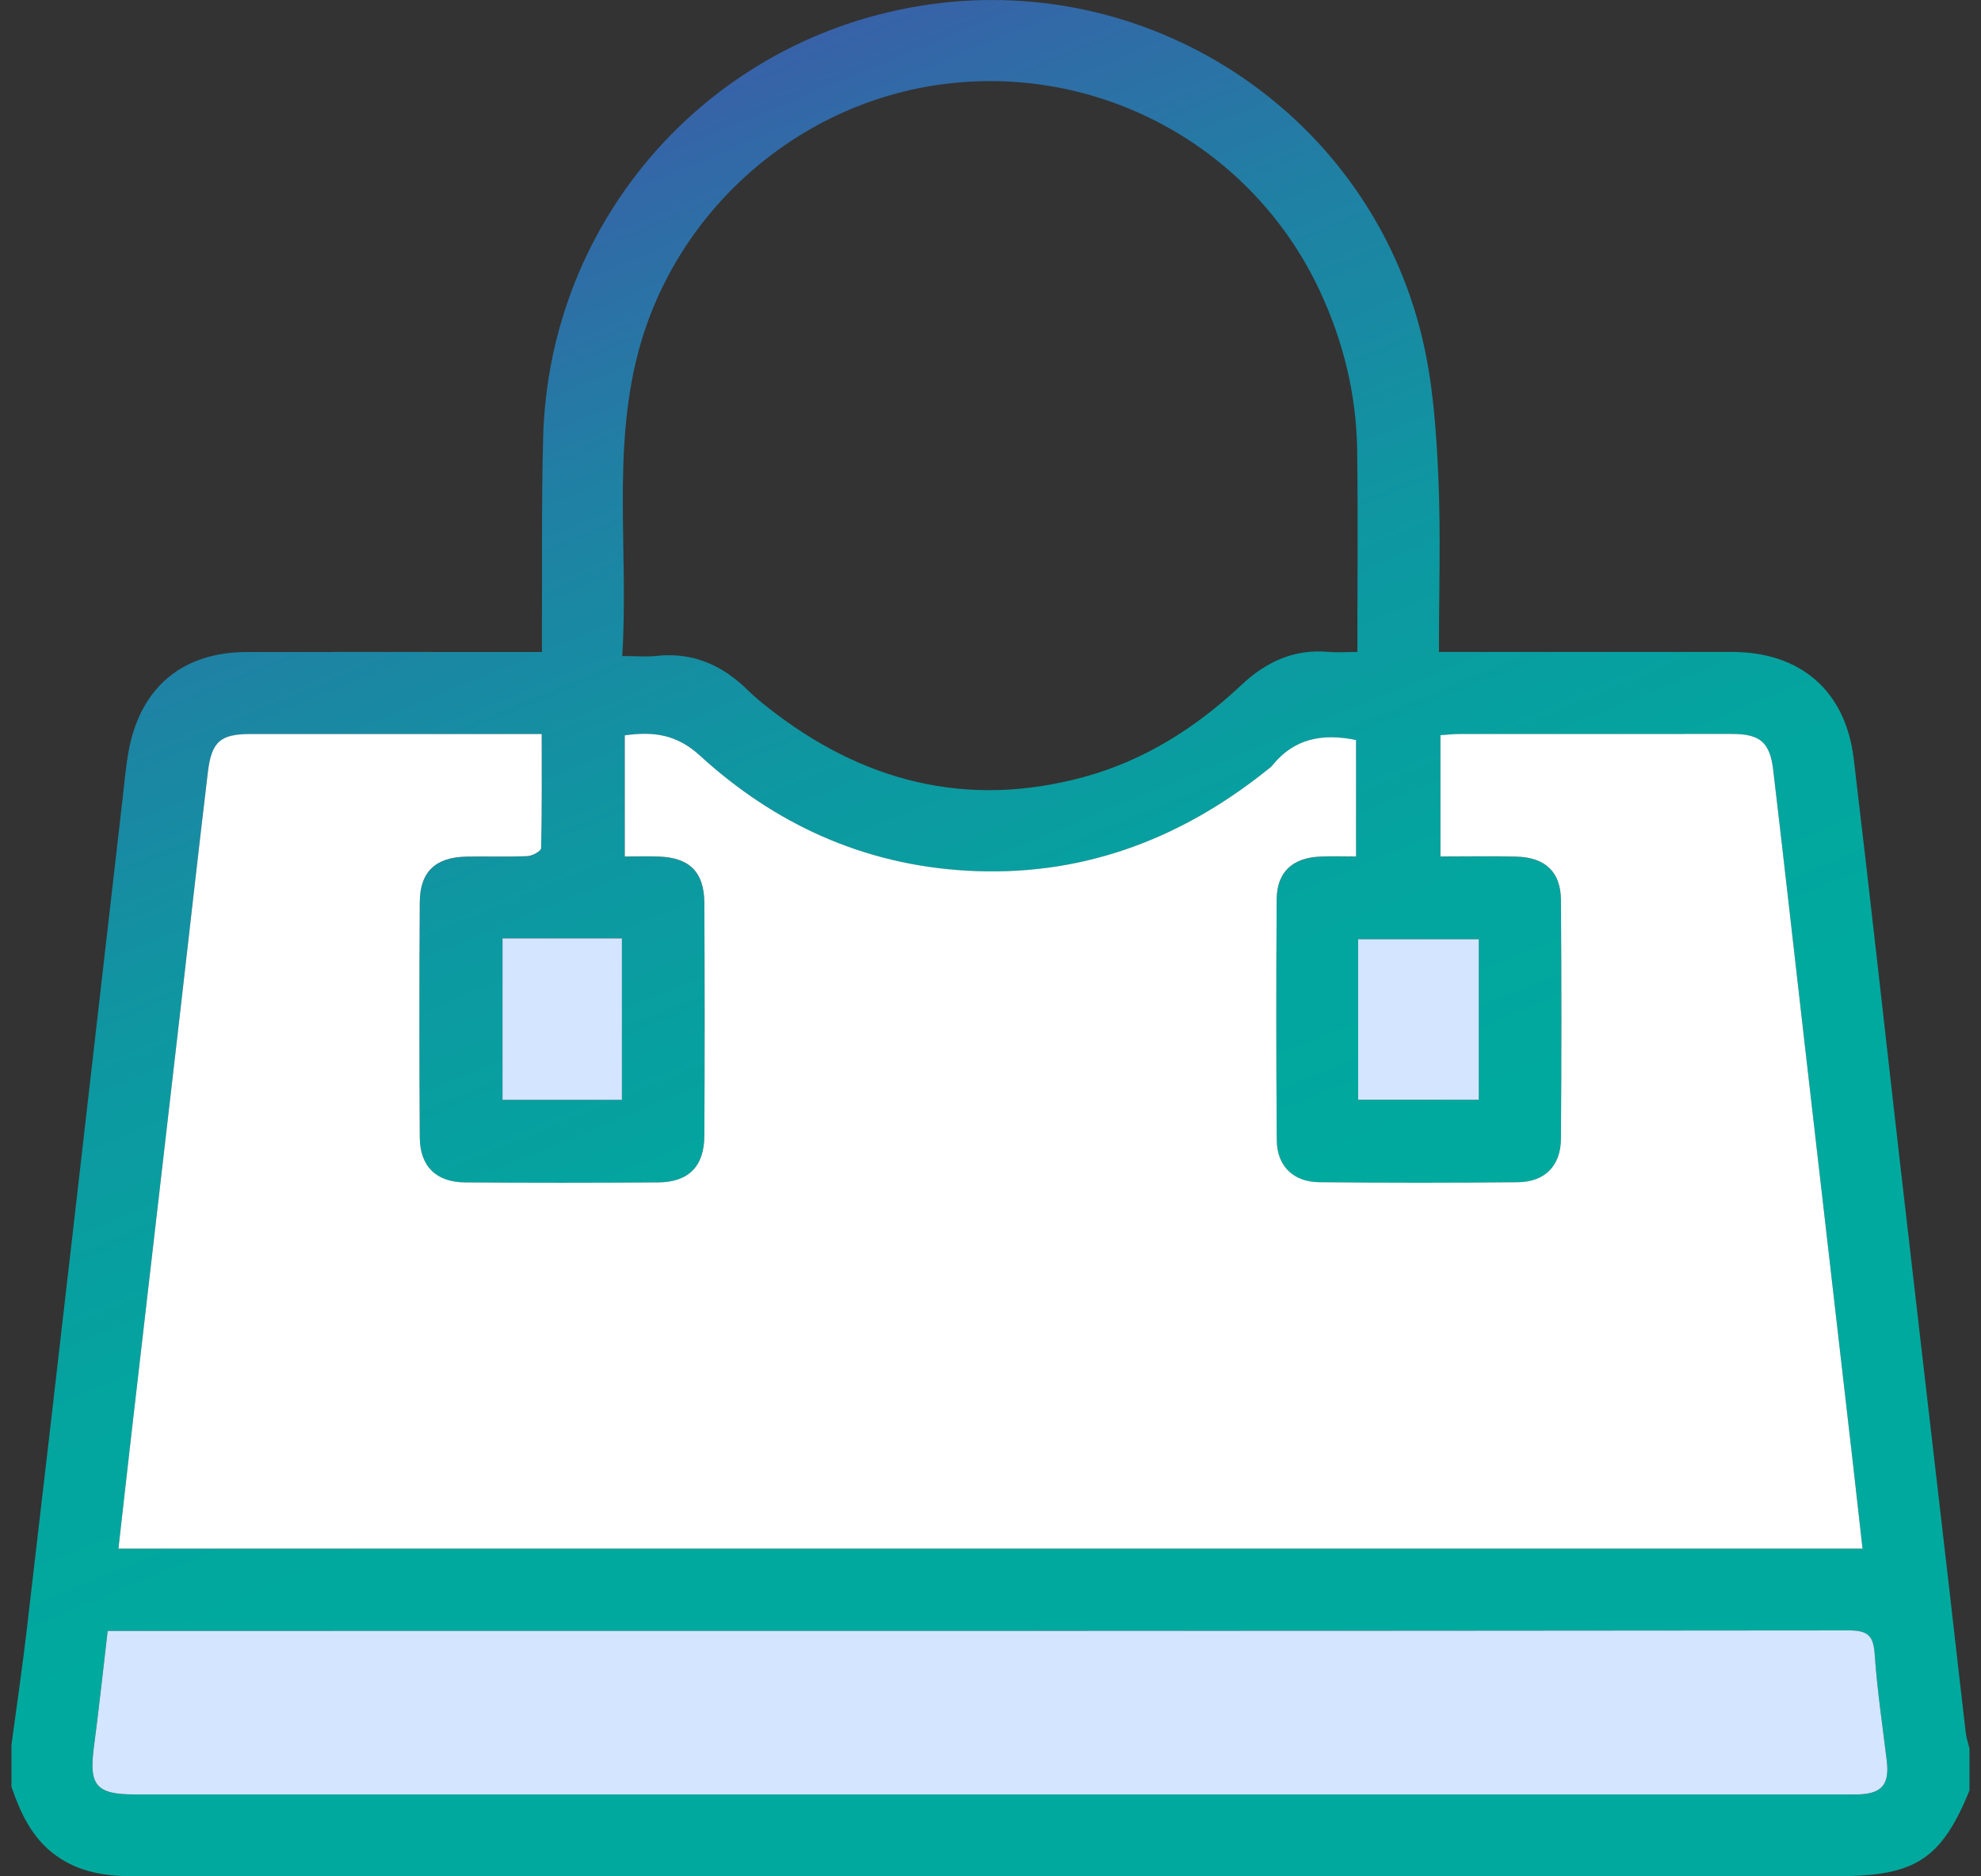
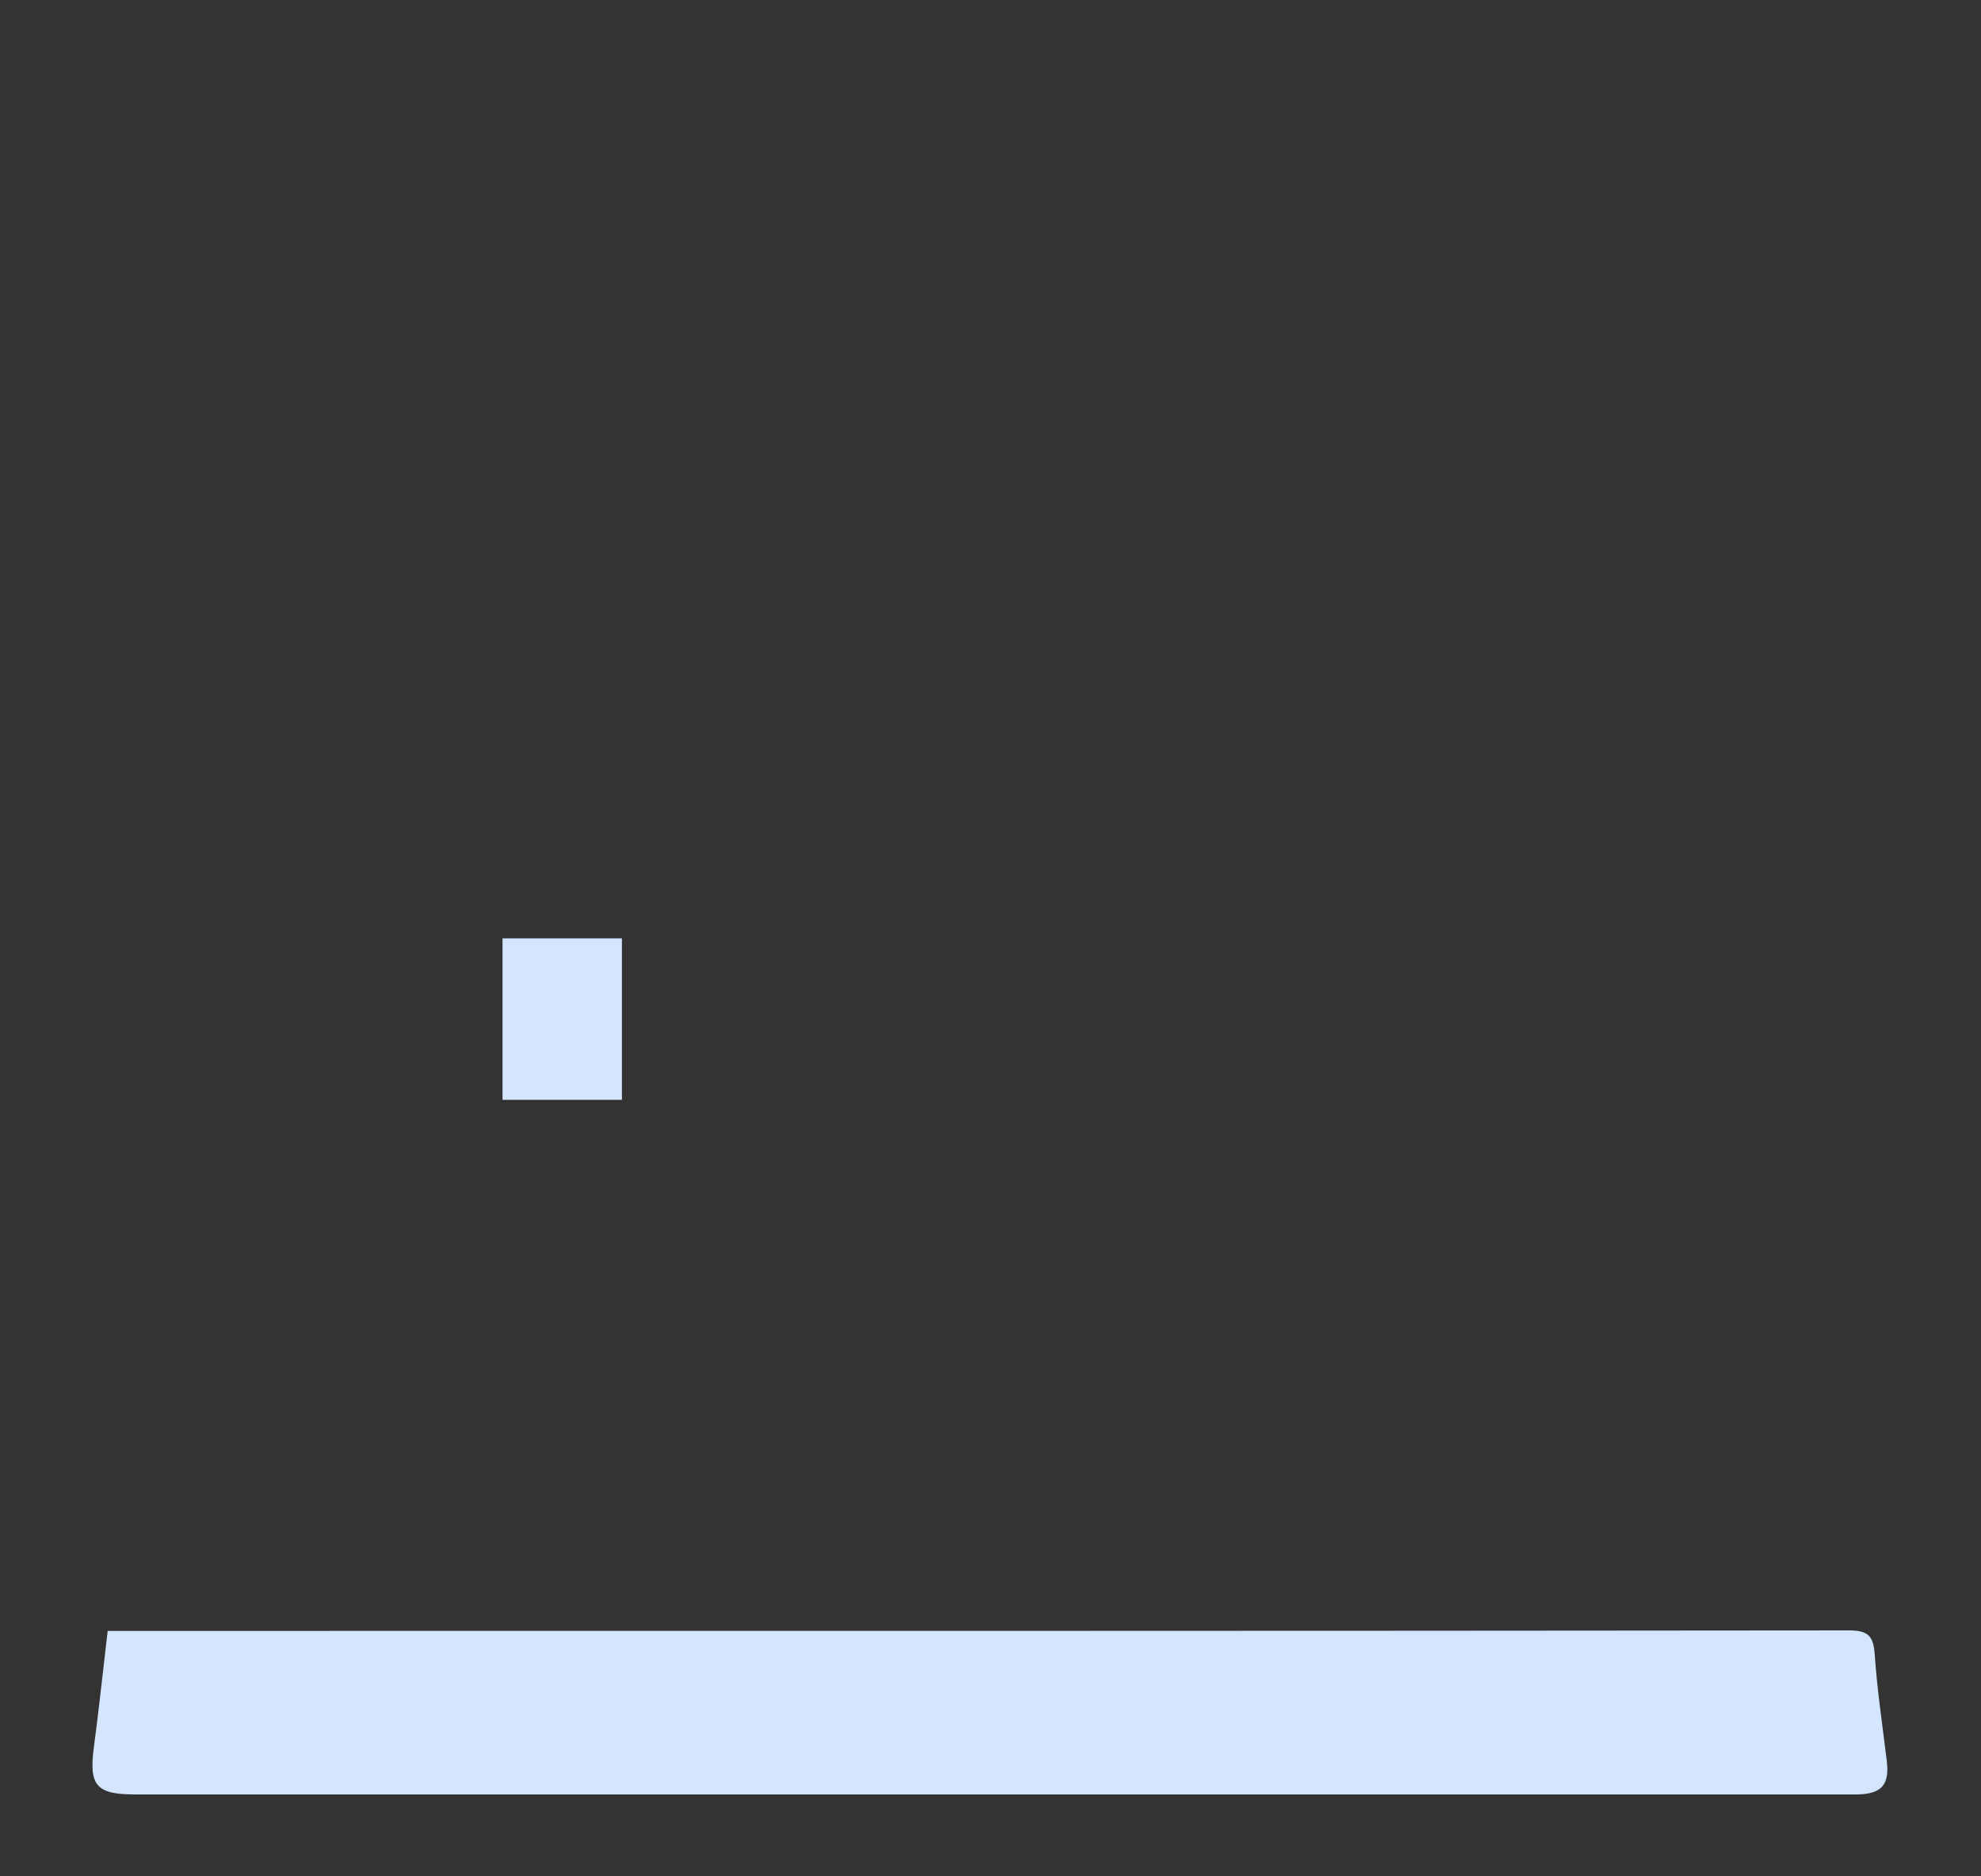
<svg xmlns="http://www.w3.org/2000/svg" width="114" height="108" viewBox="0 0 114 108" fill="none">
  <rect x="0" y="0" width="114" height="108" fill="#333333" stroke="none" />
-   <path d="M0.66 100.425C0.951 98.255 1.272 96.09 1.527 93.915C2.471 85.872 3.396 77.824 4.322 69.778C5.235 61.84 6.142 53.902 7.055 45.964C7.161 45.055 7.236 44.137 7.401 43.237C8.07 39.569 10.504 37.533 14.203 37.529C19.412 37.522 24.619 37.529 29.828 37.529C30.227 37.529 30.627 37.529 31.186 37.529C31.186 37.053 31.186 36.664 31.186 36.274C31.206 32.571 31.158 28.864 31.257 25.163C31.602 12.502 40.933 2.058 53.44 0.262C66.468 -1.607 78.858 6.732 81.864 19.538C82.461 22.08 82.65 24.747 82.769 27.366C82.918 30.691 82.806 34.025 82.806 37.526H84.168C89.34 37.526 94.512 37.524 99.683 37.526C103.601 37.529 106.206 39.751 106.675 43.669C107.621 51.565 108.484 59.472 109.391 67.373C110.306 75.346 111.235 83.319 112.155 91.292C112.478 94.096 112.791 96.9 113.119 99.703C113.156 100.02 113.262 100.328 113.337 100.641V103.062C111.728 106.999 110.218 107.989 105.821 107.989C98.341 107.989 90.861 107.989 83.383 107.989C58.156 107.989 32.931 107.987 7.705 107.996C6.094 107.996 4.571 107.778 3.226 106.805C1.851 105.819 1.188 104.378 0.66 102.846C0.66 102.038 0.66 101.233 0.66 100.425ZM6.816 89.142H107.181C106.994 87.485 106.818 85.889 106.635 84.296C105.716 76.285 104.791 68.277 103.871 60.267C103.262 54.95 102.67 49.633 102.04 44.318C101.851 42.714 101.27 42.251 99.655 42.251C94.446 42.249 89.239 42.249 84.03 42.254C83.645 42.254 83.262 42.3 82.892 42.324V49.307C84.404 49.307 85.83 49.281 87.252 49.313C88.911 49.353 89.816 50.187 89.826 51.805C89.859 56.389 89.859 60.973 89.826 65.557C89.816 67.115 88.9 68.039 87.348 68.055C83.535 68.094 79.719 68.097 75.905 68.053C74.406 68.035 73.484 67.111 73.473 65.627C73.438 61.006 73.436 56.384 73.469 51.765C73.48 50.207 74.377 49.38 75.969 49.311C76.653 49.283 77.34 49.307 78.035 49.307V42.601C76.101 42.201 74.466 42.513 73.222 44.058C73.132 44.17 73.006 44.256 72.892 44.349C67.83 48.391 62.115 50.506 55.586 50.119C49.681 49.771 44.582 47.441 40.264 43.486C38.924 42.258 37.566 42.106 35.953 42.333V49.307C36.657 49.307 37.278 49.291 37.896 49.309C39.666 49.364 40.524 50.196 40.533 51.972C40.555 56.446 40.555 60.92 40.533 65.396C40.524 67.139 39.613 68.053 37.881 68.066C34.177 68.092 30.471 68.092 26.767 68.066C25.095 68.053 24.166 67.141 24.155 65.469C24.124 60.958 24.126 56.446 24.155 51.935C24.166 50.187 25.055 49.351 26.833 49.313C28.006 49.287 29.181 49.338 30.352 49.285C30.632 49.272 31.133 48.997 31.138 48.832C31.191 46.679 31.173 44.525 31.173 42.256H29.855C24.721 42.256 19.586 42.256 14.45 42.256C12.689 42.256 12.174 42.674 11.961 44.452C11.404 49.111 10.885 53.772 10.348 58.433C9.423 66.444 8.497 74.452 7.573 82.463C7.317 84.672 7.073 86.882 6.816 89.149V89.142ZM35.806 37.762C36.609 37.762 37.199 37.815 37.775 37.753C39.868 37.524 41.569 38.286 43.033 39.725C43.398 40.084 43.794 40.414 44.197 40.731C49.597 44.983 55.603 46.554 62.335 44.734C65.841 43.785 68.821 41.891 71.448 39.419C72.85 38.101 74.448 37.353 76.415 37.52C76.95 37.566 77.489 37.526 78.112 37.526C78.112 33.563 78.154 29.723 78.099 25.885C78.053 22.698 77.307 19.659 75.958 16.761C72.247 8.79 63.94 3.981 55.141 4.749C46.384 5.515 38.924 11.857 36.712 20.339C35.222 26.052 36.182 31.853 35.808 37.762H35.806ZM6.195 93.874C5.918 96.224 5.687 98.411 5.398 100.59C5.11 102.773 5.539 103.288 7.766 103.288C40.592 103.288 73.418 103.288 106.242 103.288C106.462 103.288 106.682 103.293 106.902 103.288C108.284 103.255 108.742 102.725 108.577 101.363C108.332 99.325 108.024 97.291 107.883 95.247C107.811 94.188 107.531 93.847 106.402 93.847C73.431 93.882 40.458 93.876 7.487 93.876H6.193L6.195 93.874ZM28.917 54.012V63.306H35.788V54.012H28.917ZM78.156 63.301H85.099V54.06H78.156V63.301Z" fill="url(#paint0_linear_8764_1440)" />
-   <path d="M6.816 89.142C7.072 86.875 7.318 84.666 7.573 82.456C8.498 74.446 9.424 66.437 10.349 58.427C10.886 53.766 11.405 49.104 11.962 44.446C12.175 42.667 12.69 42.249 14.451 42.249C19.585 42.249 24.719 42.249 29.856 42.249H31.174C31.174 44.518 31.192 46.673 31.139 48.825C31.134 48.99 30.633 49.267 30.353 49.278C29.182 49.331 28.007 49.283 26.834 49.307C25.058 49.344 24.167 50.181 24.156 51.928C24.127 56.439 24.127 60.951 24.156 65.462C24.167 67.135 25.096 68.046 26.768 68.059C30.472 68.088 34.176 68.086 37.882 68.059C39.616 68.048 40.525 67.135 40.533 65.39C40.558 60.916 40.556 56.442 40.533 51.965C40.525 50.189 39.666 49.355 37.897 49.303C37.279 49.283 36.66 49.3 35.954 49.3V42.326C37.567 42.099 38.923 42.251 40.265 43.479C44.583 47.434 49.684 49.765 55.586 50.112C62.116 50.498 67.831 48.385 72.893 44.342C73.007 44.25 73.133 44.164 73.223 44.052C74.466 42.509 76.102 42.194 78.036 42.595V49.3C77.341 49.3 76.654 49.276 75.969 49.305C74.378 49.373 73.48 50.2 73.469 51.758C73.436 56.38 73.439 61.002 73.474 65.621C73.485 67.104 74.407 68.028 75.906 68.046C79.719 68.09 83.535 68.088 87.349 68.048C88.901 68.033 89.816 67.108 89.827 65.55C89.862 60.966 89.862 56.382 89.827 51.798C89.816 50.181 88.912 49.346 87.252 49.307C85.829 49.272 84.405 49.3 82.893 49.3V42.317C83.263 42.293 83.648 42.247 84.031 42.247C89.24 42.243 94.447 42.243 99.656 42.245C101.271 42.245 101.85 42.707 102.041 44.311C102.671 49.626 103.26 54.943 103.872 60.26C104.792 68.27 105.716 76.279 106.636 84.289C106.819 85.883 106.995 87.478 107.182 89.135H6.816V89.142Z" fill="white" />
  <path d="M6.195 93.874H7.489C40.46 93.874 73.433 93.88 106.404 93.845C107.533 93.845 107.813 94.186 107.885 95.245C108.024 97.289 108.334 99.323 108.578 101.36C108.741 102.723 108.286 103.253 106.904 103.286C106.684 103.29 106.463 103.286 106.243 103.286C73.418 103.286 40.592 103.286 7.768 103.286C5.539 103.286 5.112 102.773 5.4 100.588C5.688 98.409 5.92 96.224 6.197 93.871L6.195 93.874Z" fill="#D3E5FF" />
  <path d="M28.918 54.012H35.789V63.306H28.918V54.012Z" fill="#D3E5FF" />
-   <path d="M78.156 63.301V54.06H85.1V63.301H78.156Z" fill="#D3E5FF" />
  <defs>
    <linearGradient id="paint0_linear_8764_1440" x1="73.787" y1="105.08" x2="29.542" y2="-1.906" gradientUnits="userSpaceOnUse">
      <stop offset="0.29" stop-color="#00A99E" />
      <stop offset="0.42" stop-color="#04A49F" />
      <stop offset="0.58" stop-color="#0E97A1" />
      <stop offset="0.75" stop-color="#2080A4" />
      <stop offset="0.92" stop-color="#3960A8" />
      <stop offset="0.95" stop-color="#3D5BA9" />
    </linearGradient>
  </defs>
</svg>